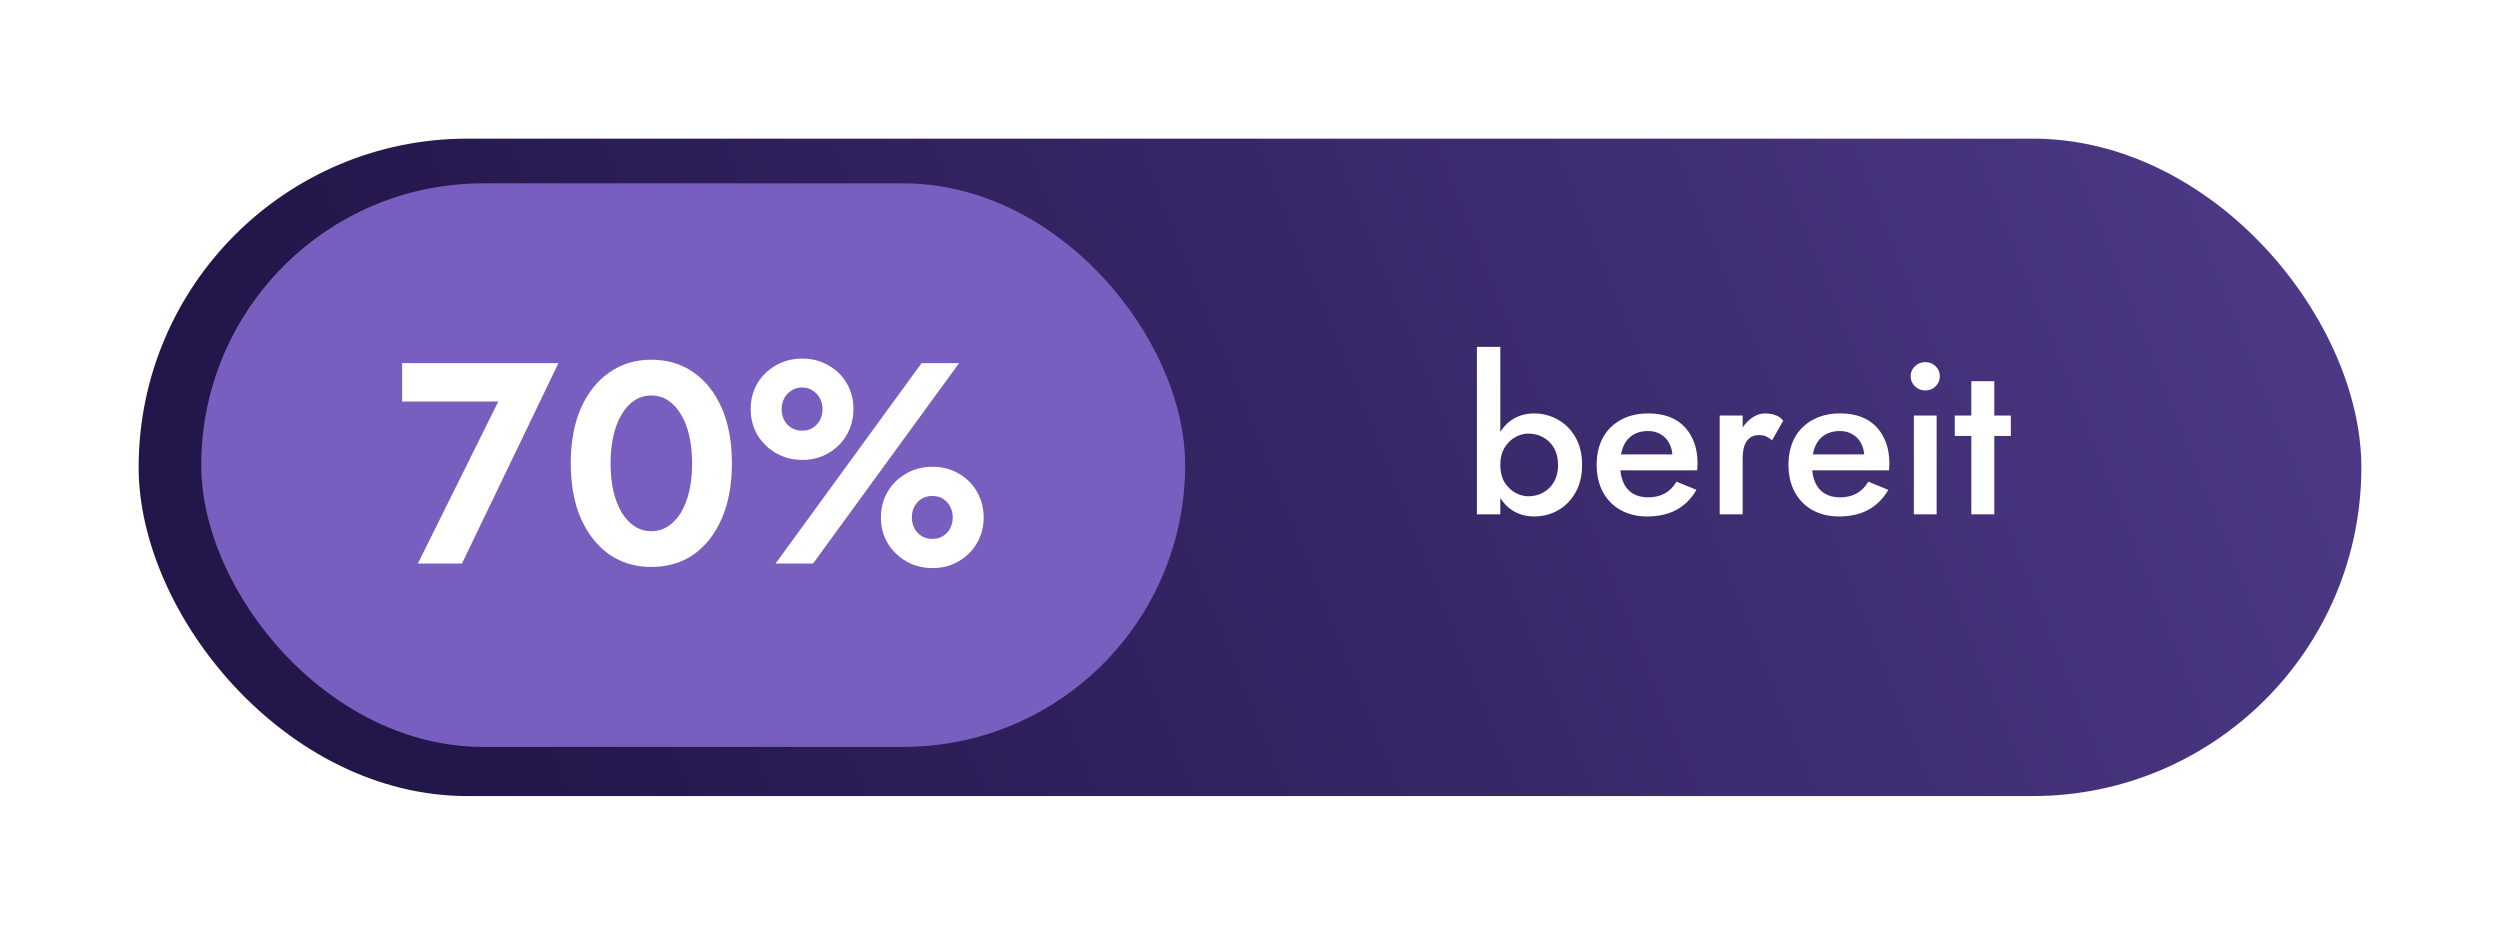
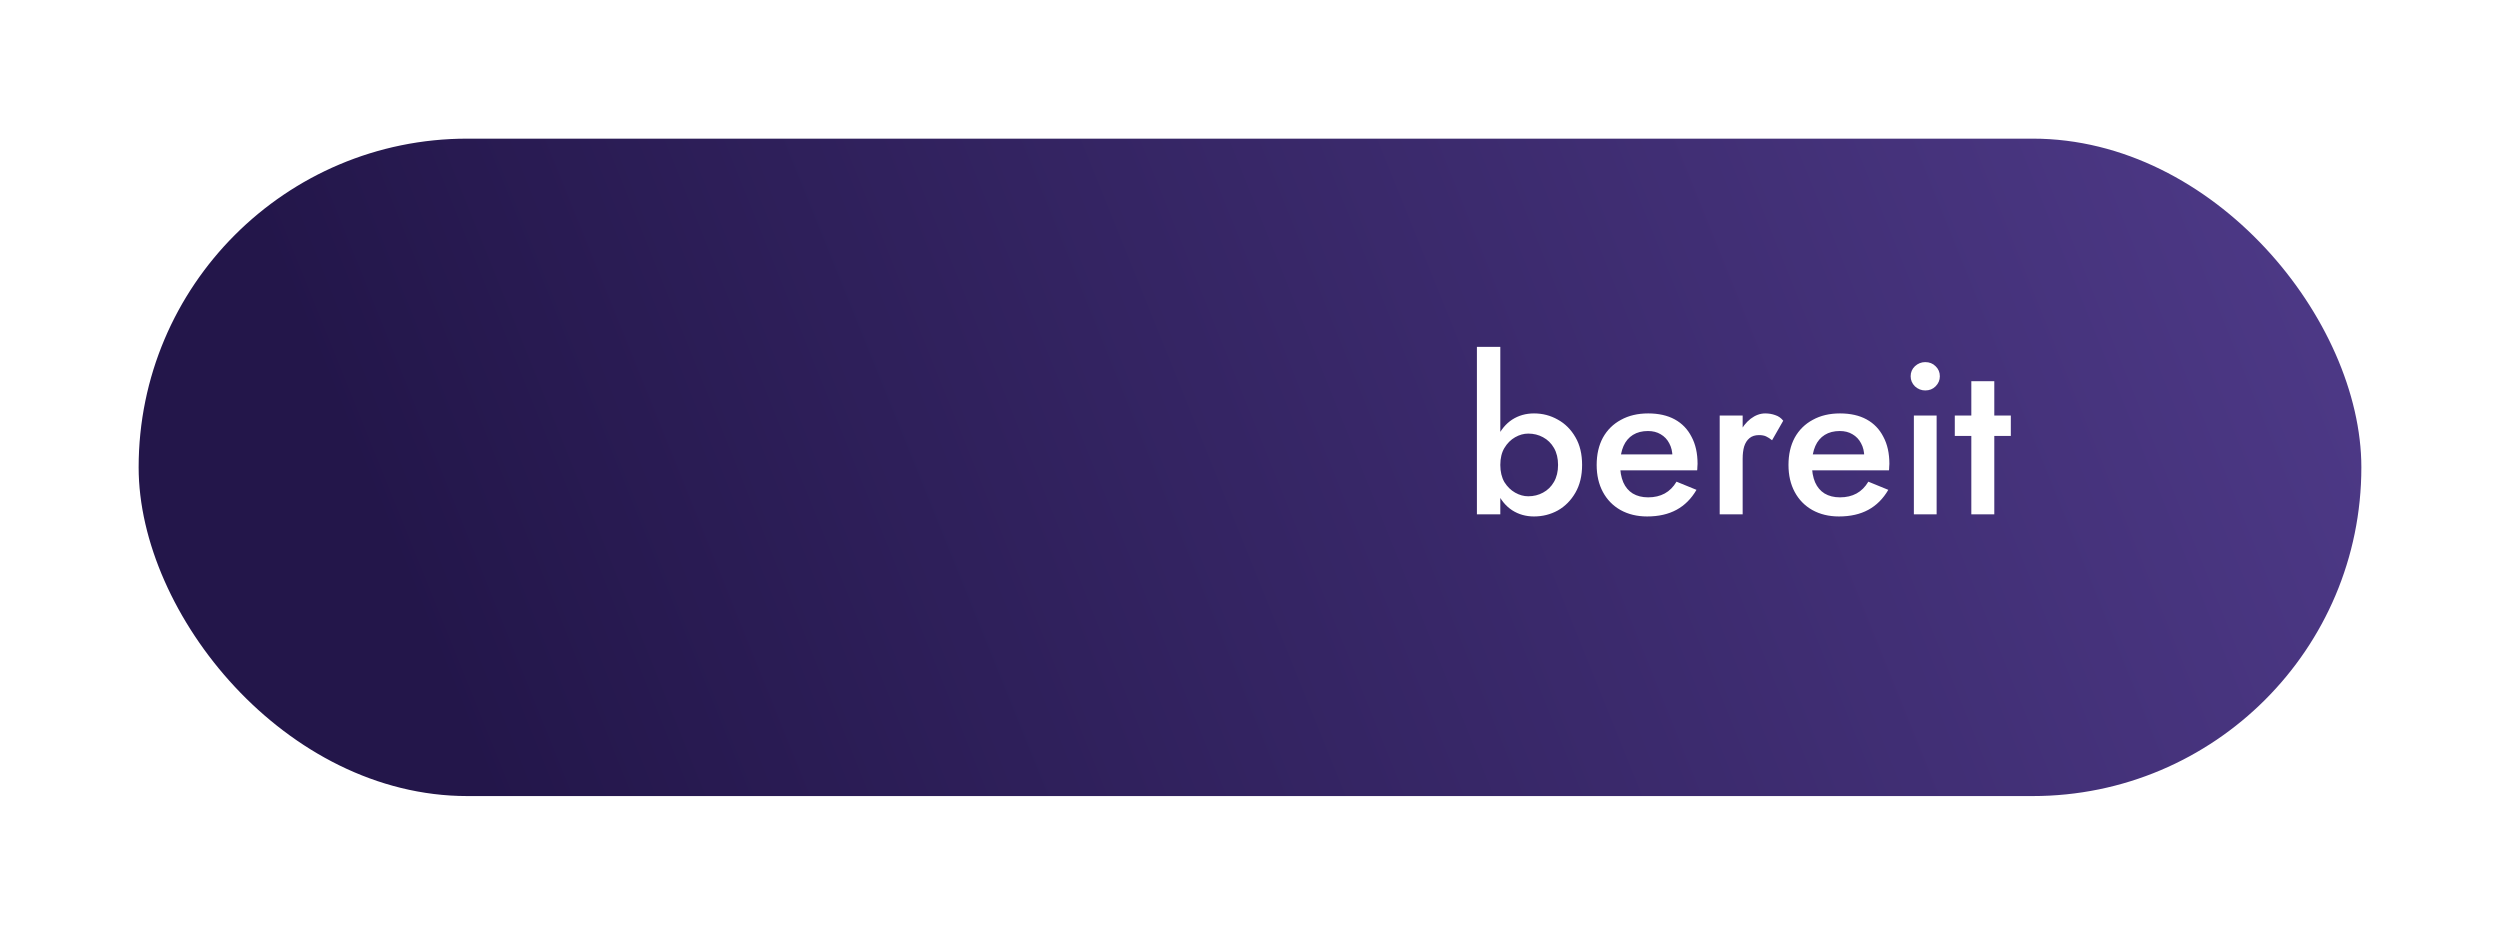
<svg xmlns="http://www.w3.org/2000/svg" width="559" height="209" viewBox="0 0 559 209" fill="none">
  <g filter="url(#filter0_d_691_24)">
    <rect x="21" y="27" width="497" height="147" rx="73.5" fill="url(#paint0_linear_691_24)" />
-     <rect x="35" y="37" width="220" height="126" rx="63" fill="#785FBF" />
-     <path d="M79.92 85.776V77.2H114.864L93.296 122H83.44L101.424 85.776H79.92ZM126.519 99.6C126.519 101.861 126.732 103.931 127.159 105.808C127.585 107.643 128.204 109.243 129.015 110.608C129.825 111.931 130.785 112.955 131.895 113.68C133.004 114.405 134.241 114.768 135.607 114.768C137.015 114.768 138.273 114.405 139.383 113.68C140.492 112.955 141.452 111.931 142.263 110.608C143.073 109.243 143.692 107.643 144.119 105.808C144.545 103.931 144.759 101.861 144.759 99.6C144.759 97.339 144.545 95.291 144.119 93.456C143.692 91.579 143.073 89.979 142.263 88.656C141.452 87.291 140.492 86.245 139.383 85.52C138.273 84.795 137.015 84.432 135.607 84.432C134.241 84.432 133.004 84.795 131.895 85.52C130.785 86.245 129.825 87.291 129.015 88.656C128.204 89.979 127.585 91.579 127.159 93.456C126.732 95.291 126.519 97.339 126.519 99.6ZM117.623 99.6C117.623 94.864 118.369 90.768 119.863 87.312C121.399 83.856 123.511 81.189 126.199 79.312C128.929 77.392 132.065 76.432 135.607 76.432C139.276 76.432 142.455 77.392 145.143 79.312C147.831 81.189 149.921 83.856 151.415 87.312C152.908 90.768 153.655 94.864 153.655 99.6C153.655 104.336 152.908 108.432 151.415 111.888C149.921 115.344 147.831 118.032 145.143 119.952C142.455 121.829 139.276 122.768 135.607 122.768C132.065 122.768 128.929 121.829 126.199 119.952C123.511 118.032 121.399 115.344 119.863 111.888C118.369 108.432 117.623 104.336 117.623 99.6ZM157.852 87.504C157.852 85.371 158.342 83.451 159.324 81.744C160.348 80.037 161.734 78.693 163.484 77.712C165.233 76.688 167.196 76.176 169.372 76.176C171.59 76.176 173.553 76.688 175.26 77.712C177.009 78.693 178.374 80.037 179.356 81.744C180.337 83.451 180.828 85.371 180.828 87.504C180.828 89.552 180.337 91.451 179.356 93.2C178.374 94.907 177.009 96.272 175.26 97.296C173.553 98.32 171.59 98.832 169.372 98.832C167.196 98.832 165.233 98.32 163.484 97.296C161.734 96.272 160.348 94.907 159.324 93.2C158.342 91.451 157.852 89.552 157.852 87.504ZM164.764 87.504C164.764 88.357 164.956 89.168 165.34 89.936C165.724 90.661 166.257 91.237 166.94 91.664C167.622 92.091 168.433 92.304 169.372 92.304C170.31 92.304 171.1 92.091 171.74 91.664C172.422 91.237 172.956 90.661 173.34 89.936C173.724 89.168 173.916 88.357 173.916 87.504C173.916 86.608 173.724 85.797 173.34 85.072C172.956 84.347 172.422 83.771 171.74 83.344C171.1 82.875 170.31 82.64 169.372 82.64C168.433 82.64 167.622 82.875 166.94 83.344C166.257 83.771 165.724 84.347 165.34 85.072C164.956 85.797 164.764 86.608 164.764 87.504ZM186.972 111.696C186.972 109.605 187.462 107.707 188.444 106C189.468 104.251 190.854 102.885 192.604 101.904C194.353 100.88 196.316 100.368 198.492 100.368C200.71 100.368 202.673 100.88 204.38 101.904C206.129 102.885 207.494 104.251 208.476 106C209.457 107.707 209.948 109.605 209.948 111.696C209.948 113.787 209.457 115.685 208.476 117.392C207.494 119.099 206.129 120.464 204.38 121.488C202.673 122.512 200.71 123.024 198.492 123.024C196.316 123.024 194.353 122.512 192.604 121.488C190.854 120.464 189.468 119.099 188.444 117.392C187.462 115.685 186.972 113.787 186.972 111.696ZM193.884 111.696C193.884 112.549 194.076 113.36 194.46 114.128C194.844 114.853 195.377 115.429 196.06 115.856C196.742 116.283 197.553 116.496 198.492 116.496C199.43 116.496 200.22 116.283 200.86 115.856C201.542 115.429 202.076 114.853 202.46 114.128C202.844 113.36 203.036 112.549 203.036 111.696C203.036 110.8 202.844 109.989 202.46 109.264C202.076 108.539 201.542 107.963 200.86 107.536C200.22 107.109 199.43 106.896 198.492 106.896C197.553 106.896 196.742 107.109 196.06 107.536C195.377 107.963 194.844 108.539 194.46 109.264C194.076 109.989 193.884 110.8 193.884 111.696ZM196.06 77.2H204.444L171.804 122H163.42L196.06 77.2Z" fill="white" />
    <path d="M325.469 73.56V111H320.237V73.56H325.469ZM343.757 99.96C343.757 102.36 343.261 104.424 342.269 106.152C341.277 107.88 339.965 109.208 338.333 110.136C336.701 111.032 334.925 111.48 333.005 111.48C331.181 111.48 329.549 111.016 328.109 110.088C326.701 109.16 325.597 107.832 324.797 106.104C323.997 104.376 323.597 102.328 323.597 99.96C323.597 97.56 323.997 95.512 324.797 93.816C325.597 92.088 326.701 90.76 328.109 89.832C329.549 88.904 331.181 88.44 333.005 88.44C334.925 88.44 336.701 88.904 338.333 89.832C339.965 90.728 341.277 92.04 342.269 93.768C343.261 95.464 343.757 97.528 343.757 99.96ZM338.381 99.96C338.381 98.488 338.077 97.224 337.469 96.168C336.861 95.112 336.045 94.312 335.021 93.768C334.029 93.224 332.925 92.952 331.709 92.952C330.717 92.952 329.741 93.224 328.781 93.768C327.821 94.312 327.021 95.112 326.381 96.168C325.773 97.192 325.469 98.456 325.469 99.96C325.469 101.464 325.773 102.744 326.381 103.8C327.021 104.824 327.821 105.608 328.781 106.152C329.741 106.696 330.717 106.968 331.709 106.968C332.925 106.968 334.029 106.696 335.021 106.152C336.045 105.608 336.861 104.808 337.469 103.752C338.077 102.696 338.381 101.432 338.381 99.96ZM358.295 111.48C356.055 111.48 354.071 111 352.343 110.04C350.647 109.08 349.335 107.736 348.407 106.008C347.479 104.28 347.015 102.264 347.015 99.96C347.015 97.624 347.479 95.592 348.407 93.864C349.367 92.136 350.711 90.808 352.439 89.88C354.167 88.92 356.199 88.44 358.535 88.44C360.871 88.44 362.855 88.888 364.487 89.784C366.119 90.68 367.367 91.976 368.231 93.672C369.127 95.336 369.575 97.352 369.575 99.72C369.575 99.976 369.559 100.248 369.527 100.536C369.527 100.824 369.511 101.032 369.479 101.16H350.087V97.608H365.063L363.479 99.816C363.575 99.624 363.671 99.368 363.767 99.048C363.895 98.696 363.959 98.408 363.959 98.184C363.959 97 363.719 95.976 363.239 95.112C362.791 94.248 362.151 93.576 361.319 93.096C360.519 92.616 359.575 92.376 358.487 92.376C357.175 92.376 356.055 92.664 355.127 93.24C354.199 93.816 353.495 94.648 353.015 95.736C352.535 96.824 352.279 98.168 352.247 99.768C352.247 101.368 352.487 102.728 352.967 103.848C353.447 104.936 354.151 105.768 355.079 106.344C356.039 106.92 357.191 107.208 358.535 107.208C359.943 107.208 361.175 106.92 362.231 106.344C363.287 105.768 364.167 104.888 364.871 103.704L369.335 105.528C368.183 107.512 366.695 109 364.871 109.992C363.047 110.984 360.855 111.48 358.295 111.48ZM379.659 88.92V111H374.523V88.92H379.659ZM386.235 94.44C385.755 94.056 385.307 93.768 384.891 93.576C384.475 93.384 383.947 93.288 383.307 93.288C382.443 93.288 381.739 93.512 381.195 93.96C380.651 94.408 380.251 95.032 379.995 95.832C379.771 96.6 379.659 97.512 379.659 98.568L377.931 97.56C377.931 95.8 378.251 94.248 378.891 92.904C379.563 91.528 380.411 90.44 381.435 89.64C382.491 88.84 383.579 88.44 384.699 88.44C385.499 88.44 386.251 88.568 386.955 88.824C387.659 89.048 388.251 89.464 388.731 90.072L386.235 94.44ZM401.185 111.48C398.945 111.48 396.961 111 395.233 110.04C393.537 109.08 392.225 107.736 391.297 106.008C390.369 104.28 389.905 102.264 389.905 99.96C389.905 97.624 390.369 95.592 391.297 93.864C392.257 92.136 393.601 90.808 395.329 89.88C397.057 88.92 399.089 88.44 401.425 88.44C403.761 88.44 405.745 88.888 407.377 89.784C409.009 90.68 410.257 91.976 411.121 93.672C412.017 95.336 412.465 97.352 412.465 99.72C412.465 99.976 412.449 100.248 412.417 100.536C412.417 100.824 412.401 101.032 412.369 101.16H392.977V97.608H407.953L406.369 99.816C406.465 99.624 406.561 99.368 406.657 99.048C406.785 98.696 406.849 98.408 406.849 98.184C406.849 97 406.609 95.976 406.129 95.112C405.681 94.248 405.041 93.576 404.209 93.096C403.409 92.616 402.465 92.376 401.377 92.376C400.065 92.376 398.945 92.664 398.017 93.24C397.089 93.816 396.385 94.648 395.905 95.736C395.425 96.824 395.169 98.168 395.137 99.768C395.137 101.368 395.377 102.728 395.857 103.848C396.337 104.936 397.041 105.768 397.969 106.344C398.929 106.92 400.081 107.208 401.425 107.208C402.833 107.208 404.065 106.92 405.121 106.344C406.177 105.768 407.057 104.888 407.761 103.704L412.225 105.528C411.073 107.512 409.585 109 407.761 109.992C405.937 110.984 403.745 111.48 401.185 111.48ZM417.222 80.136C417.222 79.24 417.542 78.488 418.182 77.88C418.854 77.272 419.622 76.968 420.486 76.968C421.414 76.968 422.182 77.272 422.79 77.88C423.43 78.488 423.75 79.24 423.75 80.136C423.75 81 423.43 81.752 422.79 82.392C422.182 83 421.414 83.304 420.486 83.304C419.622 83.304 418.854 83 418.182 82.392C417.542 81.752 417.222 81 417.222 80.136ZM417.942 88.92H423.03V111H417.942V88.92ZM427.092 88.92H439.62V93.48H427.092V88.92ZM430.788 81.24H435.924V111H430.788V81.24Z" fill="white" />
  </g>
  <defs>
    <filter id="filter0_d_691_24" x="0.7" y="0.7" width="557.6" height="207.6" filterUnits="userSpaceOnUse" color-interpolation-filters="sRGB">
      <feFlood flood-opacity="0" result="BackgroundImageFix" />
      <feColorMatrix in="SourceAlpha" type="matrix" values="0 0 0 0 0 0 0 0 0 0 0 0 0 0 0 0 0 0 127 0" result="hardAlpha" />
      <feOffset dx="10" dy="4" />
      <feGaussianBlur stdDeviation="15.15" />
      <feComposite in2="hardAlpha" operator="out" />
      <feColorMatrix type="matrix" values="0 0 0 0 0 0 0 0 0 0 0 0 0 0 0 0 0 0 0.25 0" />
      <feBlend mode="normal" in2="BackgroundImageFix" result="effect1_dropShadow_691_24" />
      <feBlend mode="normal" in="SourceGraphic" in2="effect1_dropShadow_691_24" result="shape" />
    </filter>
    <linearGradient id="paint0_linear_691_24" x1="490.685" y1="27" x2="102.076" y2="183.775" gradientUnits="userSpaceOnUse">
      <stop stop-color="#4C3885" />
      <stop offset="1" stop-color="#23164A" />
    </linearGradient>
  </defs>
</svg>